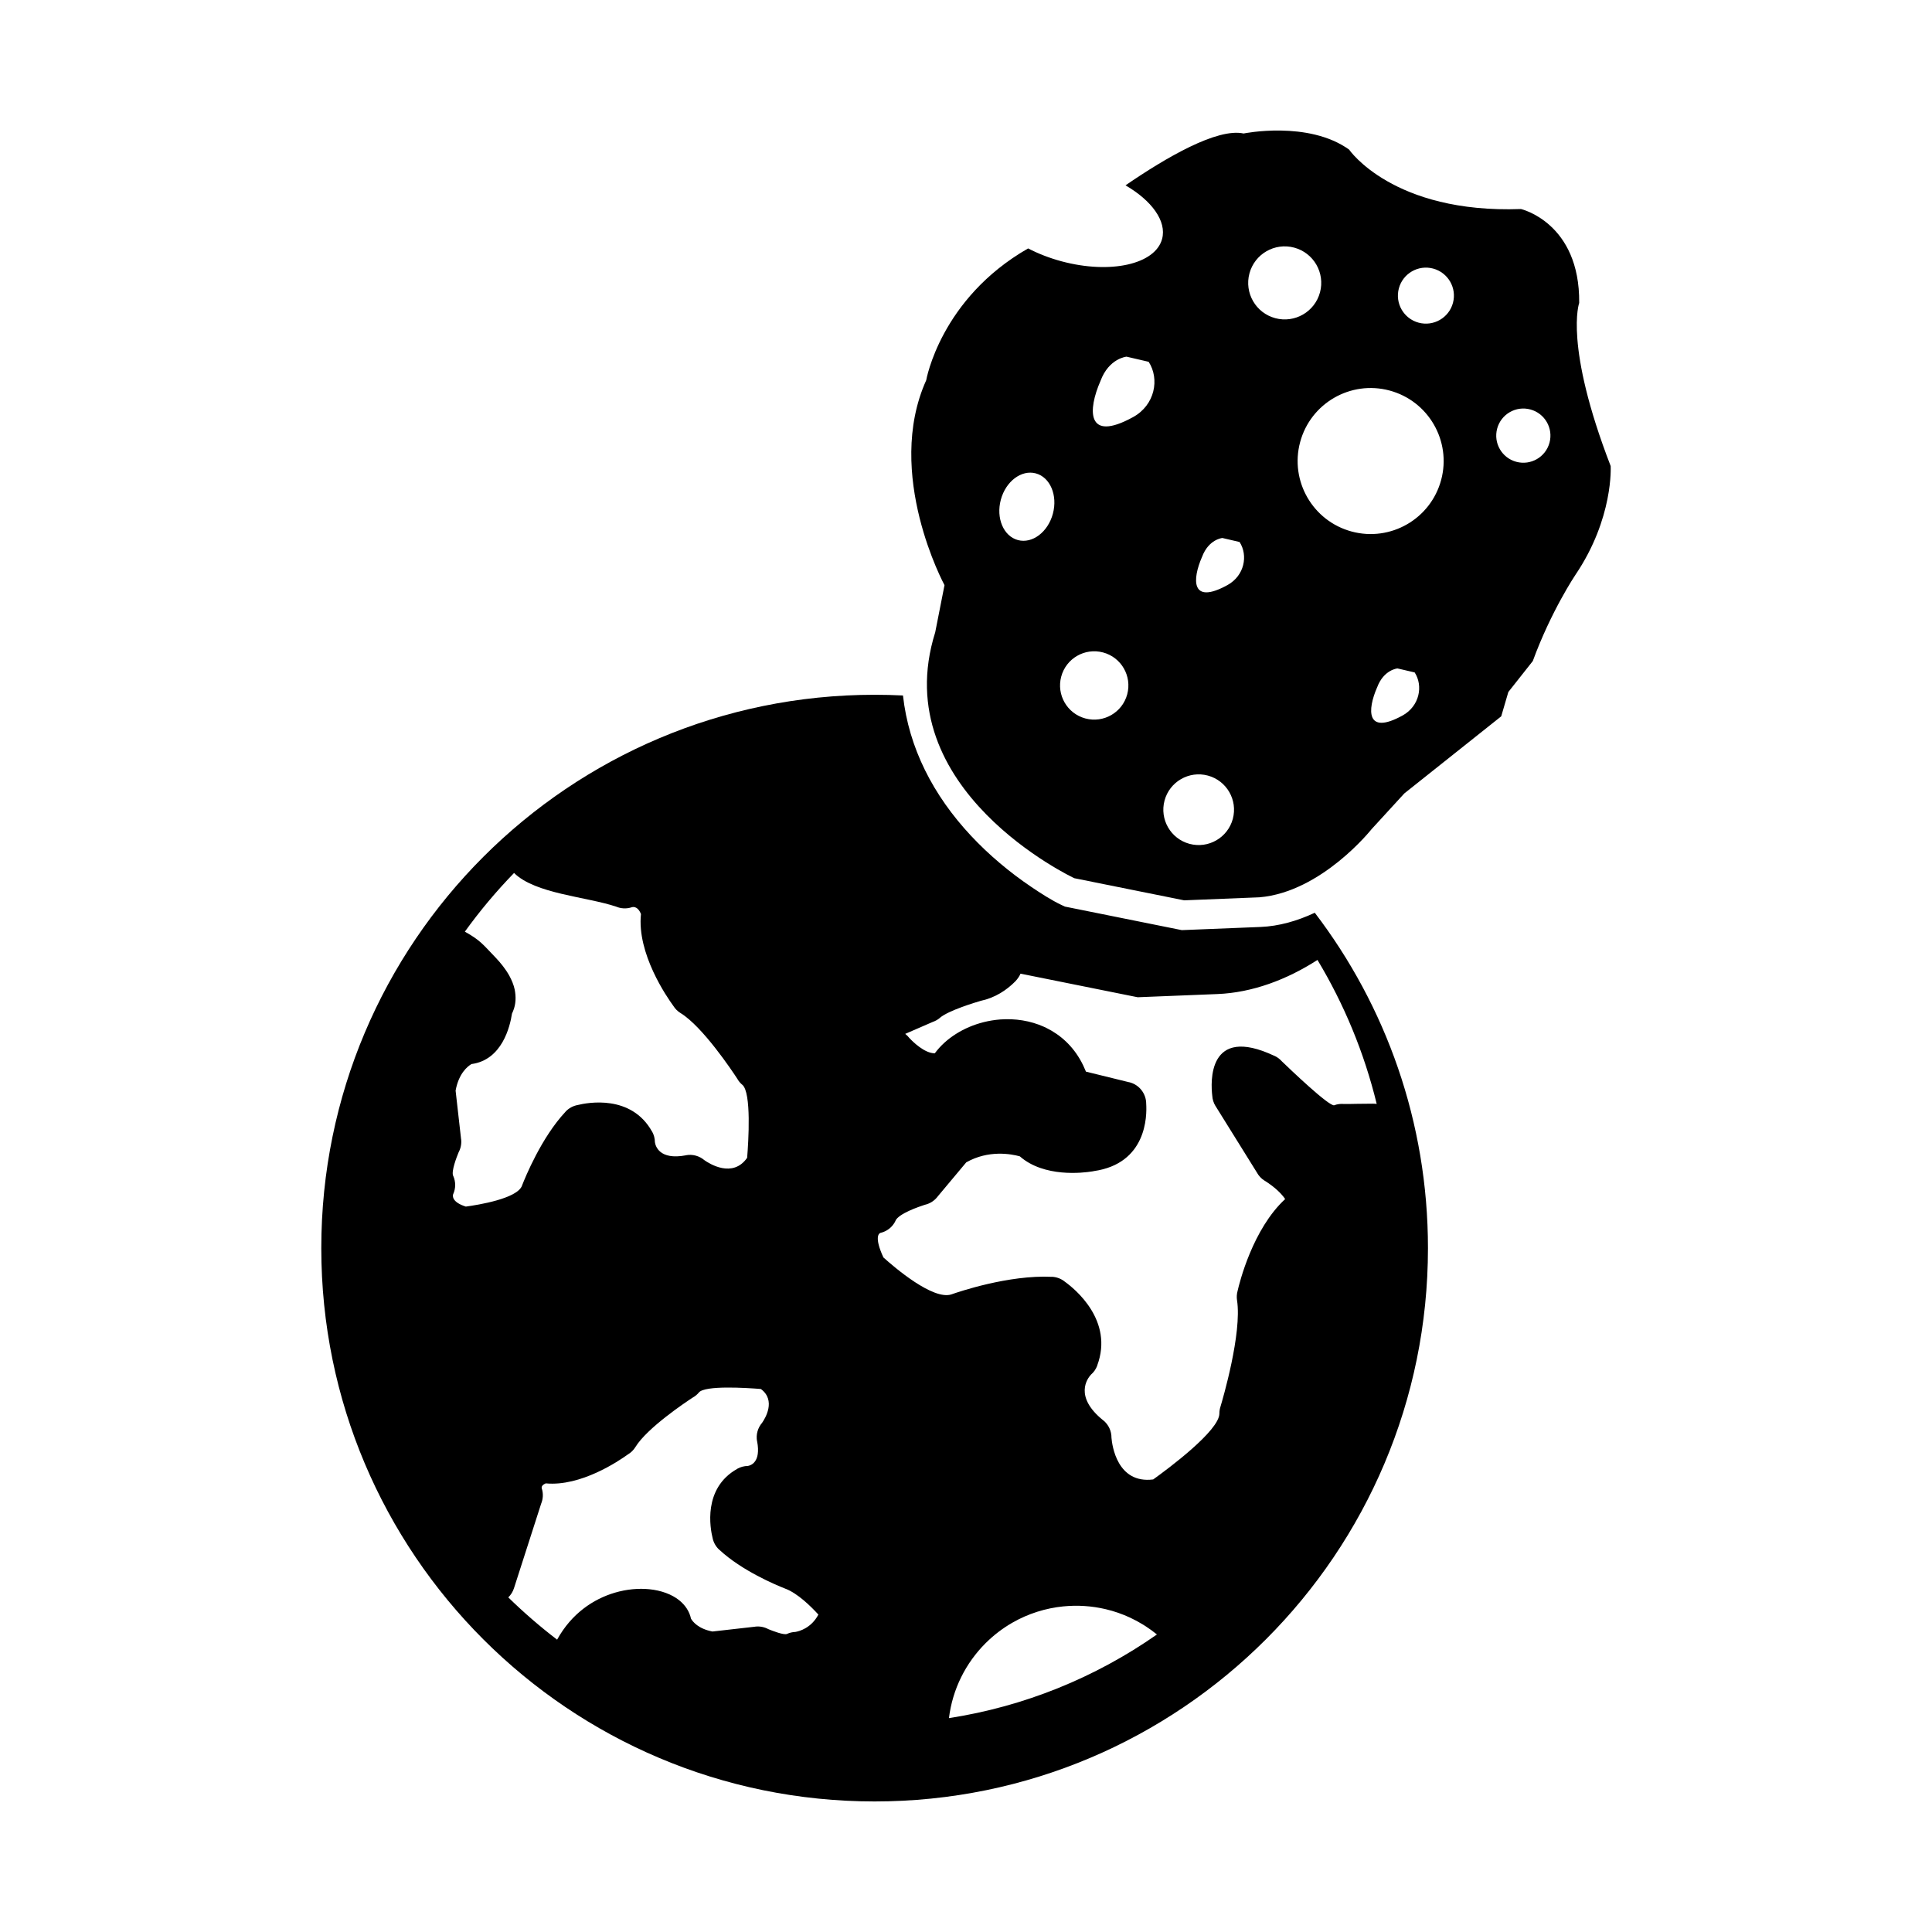
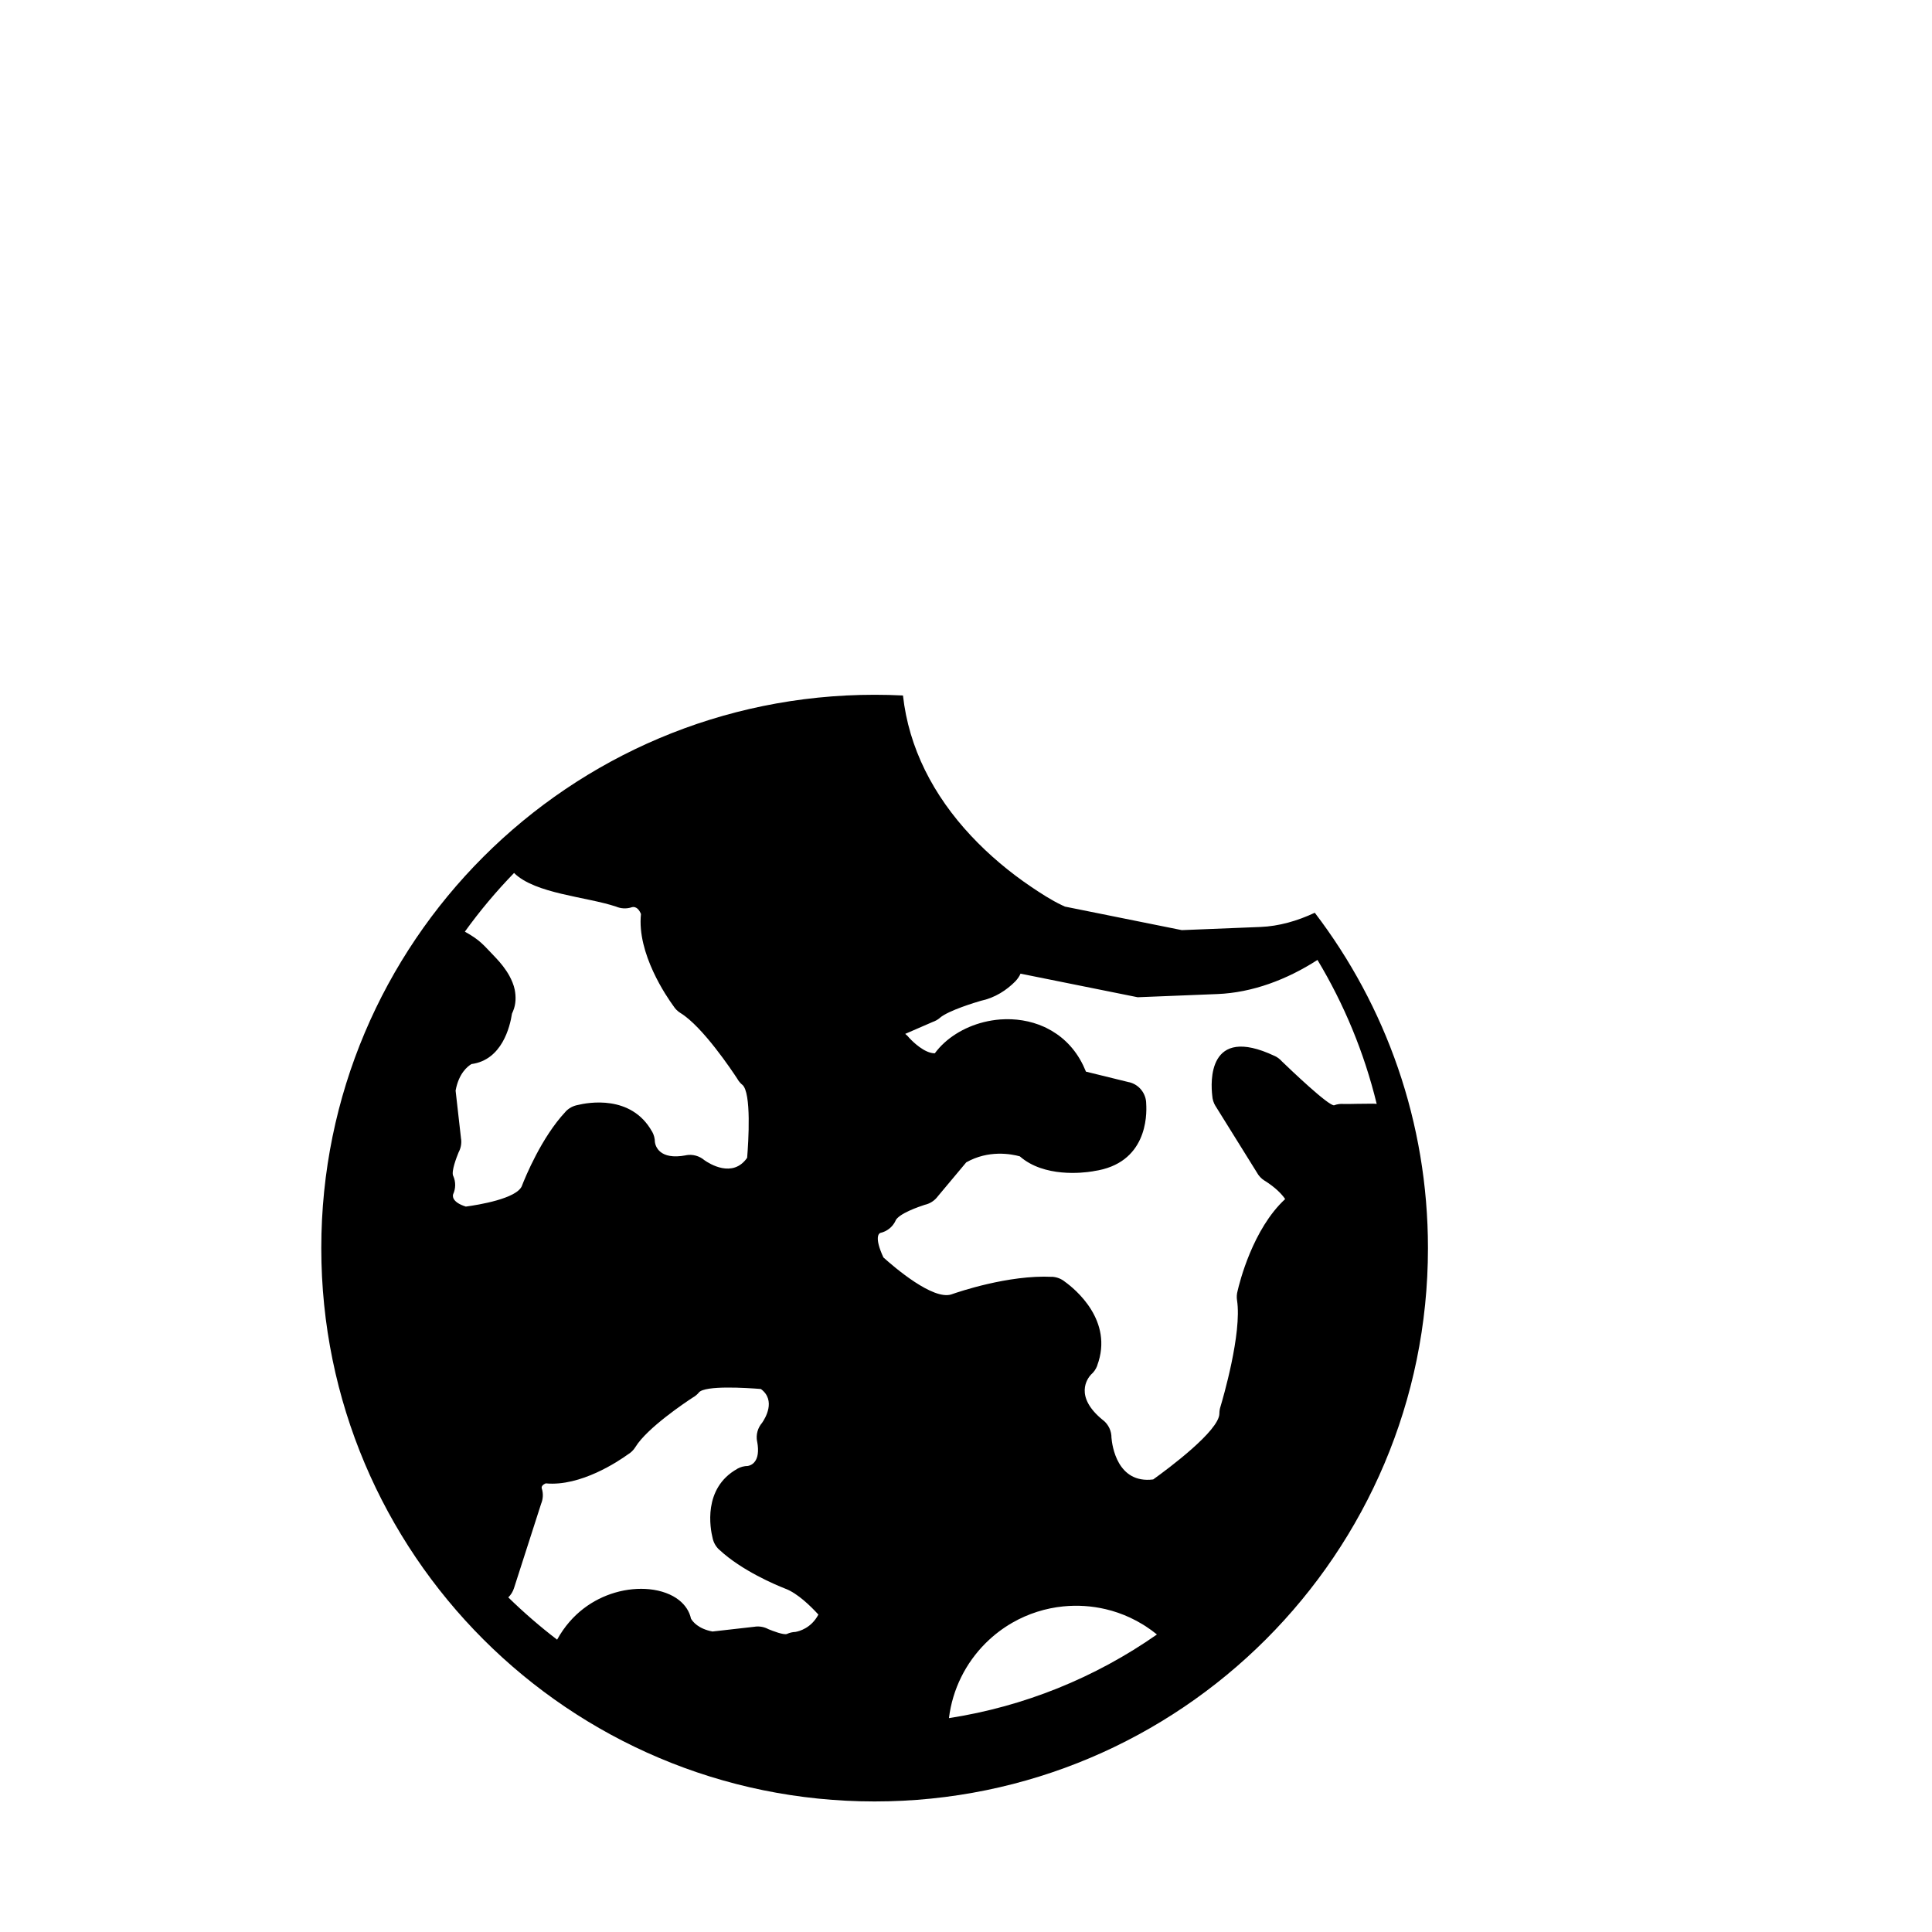
<svg xmlns="http://www.w3.org/2000/svg" fill="#000000" width="800px" height="800px" version="1.1" viewBox="144 144 512 512">
  <g fill-rule="evenodd">
-     <path d="m428.68 376.73 29.137 5.867 19.934-0.801c16.535-1.387 29.727-18.055 29.727-18.055l8.68-9.473 25.68-20.434 1.887-6.445 6.481-8.203c4.844-13.246 11.289-22.832 11.289-22.832 10.176-15.051 9.348-28.852 9.348-28.852-12.41-32.094-8.34-43.223-8.34-43.223 0.207-21.277-15.43-24.883-15.43-24.883-33.949 1.246-45.555-15.762-45.555-15.762-10.852-7.754-27.949-4.258-27.949-4.258-6.969-1.516-20.441 6.293-31.297 13.738 6.941 4.035 10.957 9.492 9.695 14.203-1.805 6.734-13.719 9.395-26.613 5.941-3.246-0.871-6.246-2.047-8.891-3.426-23.27 13.328-27.004 34.926-27.004 34.926-11.172 24.805 4.844 54.309 4.844 54.309l-2.465 12.512c-13.125 41.738 36.848 65.148 36.848 65.148zm33.871-85.133c1.746-4.703 5.387-5.023 5.387-5.023l4.562 1.062c2.289 3.523 1.328 8.922-3.223 11.422-9.742 5.352-9.312-1.562-6.731-7.461zm46.402 34.566c1.746-4.703 5.387-5.023 5.387-5.023l4.562 1.062c2.289 3.523 1.328 8.922-3.223 11.422-9.742 5.352-9.312-1.562-6.731-7.461zm-72.629-9.258c4.832 1.293 7.695 6.258 6.402 11.09s-6.258 7.695-11.09 6.402c-4.832-1.293-7.695-6.258-6.402-11.09s6.258-7.695 11.09-6.402zm65.902-32.039c-10.32-2.766-16.445-13.375-13.68-23.695 2.766-10.32 13.375-16.445 23.695-13.68 10.32 2.766 16.445 13.375 13.68 23.695-2.766 10.32-13.375 16.445-23.695 13.68zm17.734-55.352c-3.961-1.062-6.309-5.133-5.25-9.09 1.062-3.961 5.133-6.309 9.09-5.25 3.961 1.062 6.309 5.133 5.25 9.09-1.062 3.961-5.133 6.309-9.09 5.25zm-26.148-8.039c-1.383 5.164-6.691 8.227-11.855 6.844-5.164-1.383-8.227-6.691-6.844-11.855 1.383-5.164 6.691-8.227 11.855-6.844 5.164 1.383 8.227 6.691 6.844 11.855zm52.027 44.91c-3.832-1.027-6.106-4.965-5.078-8.797s4.965-6.106 8.797-5.078 6.106 4.965 5.078 8.797-4.965 6.106-8.793 5.078zm-81.754 83.148c4.996 1.34 7.961 6.477 6.625 11.473-1.34 4.996-6.477 7.961-11.473 6.625-4.996-1.34-7.961-6.477-6.625-11.473 1.34-4.996 6.477-7.961 11.473-6.625zm-15.68-109.65c2.938 4.519 1.703 11.449-4.133 14.656-12.504 6.867-11.953-2.004-8.637-9.574 2.238-6.039 6.914-6.445 6.914-6.445l5.859 1.363zm-29.914 29.566c3.809 1.02 5.84 5.805 4.531 10.688-1.309 4.879-5.457 8.008-9.266 6.988-3.809-1.02-5.84-5.805-4.531-10.688 1.309-4.879 5.457-8.008 9.266-6.988z" />
    <path d="m383.3 328.31c-2.488-0.125-4.996-0.188-7.516-0.188-80.988 0-146.64 65.652-146.64 146.64s65.652 146.64 146.64 146.64 146.64-65.652 146.64-146.64c0-33.414-11.176-64.215-29.992-88.875-4.648 2.184-9.527 3.57-14.363 3.766l-20.875 0.84-30.984-6.238-0.855-0.402c-2.637-1.234-5.606-3.164-8.004-4.781-5.773-3.894-11.211-8.449-15.977-13.535-10.09-10.77-16.551-23.391-18.074-37.223zm12.895 158.69m18.262-84.969 31.039 6.25 21.148-0.848c9.25-0.371 18.414-3.828 26.5-9.039 7.035 11.699 12.379 24.531 15.695 38.156-0.223-0.035-0.57-0.055-1.008-0.062l-4.078 0.039c-1.484 0.031-2.902 0.062-3.676 0.035-0.816-0.066-1.656 0.035-2.477 0.332l0.008 0.02c-1.355 0.395-11.941-9.758-13.918-11.664-0.516-0.582-1.152-1.07-1.898-1.422l-0.008 0.012c-17.898-8.453-16.922 7.16-16.527 10.504 0.051 0.965 0.336 1.93 0.883 2.805l0.008-0.004 10.934 17.574c0.465 0.859 1.152 1.617 2.039 2.176l0.012-0.012c2.898 1.828 4.531 3.547 5.449 4.879-8.602 7.938-12.113 22.164-12.621 24.395-0.211 0.773-0.266 1.598-0.137 2.441h0.004c1.332 8.75-3.805 26.23-4.375 28.125-0.195 0.59-0.305 1.219-0.305 1.875 0 4.543-13.582 14.629-17.539 17.469-9.562 1.207-10.891-9.051-11.059-11.043 0.016-1.738-0.734-3.465-2.191-4.641l-0.02 0.004c-7.824-6.32-4.121-11.121-3.223-12.094 0.727-0.625 1.312-1.441 1.672-2.402l-0.02-0.012c4.453-11.93-5.973-20.34-8.527-22.18-0.945-0.781-2.141-1.273-3.461-1.34l-0.016 0.016c-11.477-0.566-24.93 4.051-26.496 4.606l-0.086 0.031-0.023 0.008c-4.883 1.637-15.145-7.168-18.051-9.789-2.492-5.422-1.16-6.348-0.832-6.488 1.723-0.383 3.254-1.527 4.062-3.246l-0.016-0.023c0.875-1.855 6.148-3.672 7.731-4.184 1.234-0.27 2.391-0.934 3.262-1.977l-0.008-0.008 7.758-9.27c5.914-3.34 11.879-2.231 14.199-1.59 6.43 5.648 16.773 4.379 19.117 4l0.148-0.016v-0.008l0.332-0.059v-0.004c14.031-2.004 14.105-14.617 13.891-17.844 0-2.648-1.801-5.055-4.488-5.715l-0.004 0.016-11.48-2.82c-0.023-0.059-0.047-0.117-0.07-0.172-0.203-0.496-0.414-0.98-0.641-1.449-0.156-0.324-0.316-0.641-0.484-0.953-2.273-4.227-5.543-7.16-9.277-9.004-0.211-0.105-0.422-0.203-0.637-0.301-3.637-1.637-7.664-2.242-11.613-1.949-1.484 0.117-2.949 0.355-4.375 0.715-5.254 1.312-10.016 4.262-12.953 8.258-2.738-0.008-5.82-3.066-6.734-4.043-0.312-0.406-0.68-0.781-1.105-1.109 0.289-0.141 5.707-2.484 7.305-3.172 0.676-0.23 1.32-0.59 1.898-1.078l-0.008-0.012c2.316-1.961 9.492-4.106 10.816-4.492 1.867-0.391 3.582-1.09 5.148-2.012 1.531-0.902 2.879-1.992 4.059-3.191 0.582-0.641 1.059-1.316 1.332-1.996zm-134.23-26.691c5.578 5.535 19.133 6.281 27.043 8.922 1.242 0.527 2.672 0.633 4.062 0.199l-0.004-0.008c1.383-0.426 2.164 0.855 2.535 1.777-1.102 10.469 6.848 21.98 8.602 24.375 0.465 0.742 1.105 1.391 1.902 1.879h0.004c5.863 3.609 13.668 15.324 15 17.367 0.332 0.598 0.777 1.152 1.332 1.621h0.02c2.453 2.086 1.621 15.094 1.277 19.355-3.828 5.496-10.043 1.543-11.34 0.625-1.309-1.109-3.09-1.641-4.906-1.297l0.004 0.016c-7.047 1.328-8.059-2.492-8.203-3.488-0.008-0.961-0.246-1.93-0.75-2.828l-0.016 0.008c-5.519-9.867-17.066-7.672-19.727-7.016-1.184 0.223-2.309 0.812-3.195 1.758l0.012 0.008c-6.375 6.797-10.668 17.344-11.562 19.629l0.008 0.004-0.02 0.047c-1.395 3.367-11.504 5.012-14.855 5.465-3.734-1.184-3.496-2.844-3.367-3.258 0.691-1.5 0.75-3.285 0.012-4.906l-0.008 0.004c-0.523-1.215 0.914-4.922 1.453-6.234 0.551-1.02 0.809-2.215 0.668-3.457h-0.012l-1.457-12.887c0.836-4.57 3.164-6.422 4.207-7.035 8.098-1.082 10.211-9.918 10.73-13.348l0.289-0.676 0.016-0.039c0.754-1.789 0.793-3.805 0.418-5.68-0.238-1.195-0.816-2.562-1.398-3.621-0.965-1.762-2.34-3.484-3.734-4.93-3.297-3.414-3.938-4.484-8.074-6.793 3.965-5.504 8.328-10.703 13.043-15.559zm230.95 71.934c0.305-0.199 0.238-0.156 0 0zm-158.94 117.78m-63.598-27.945c9.246 0.871 19.266-5.871 21.742-7.66 0.805-0.473 1.508-1.141 2.027-1.992v-0.004c3.109-5.051 13.27-11.84 15.172-13.082 0.602-0.336 1.152-0.777 1.625-1.332v-0.02c1.637-1.926 12.535-1.234 16.43-0.922 4.082 3.019 1.125 7.816 0.324 8.965-1.129 1.312-1.672 3.109-1.324 4.941l0.016-0.004c1.039 5.516-1.691 6.367-2.481 6.496-0.949 0.012-1.914 0.254-2.801 0.75l0.008 0.016c-9.199 5.148-7.137 15.883-6.539 18.301 0.234 1.152 0.816 2.242 1.738 3.109l0.008-0.012c6 5.629 15.23 9.445 17.293 10.254 0.113 0.051 0.227 0.102 0.34 0.145l0.004-0.012 0.004 0.004c3.164 1.242 6.551 4.527 8.656 6.828-1.902 3.609-5.102 4.43-6.102 4.602-0.746 0.027-1.496 0.199-2.219 0.523l0.004 0.008c-0.844 0.348-3.793-0.797-4.949-1.273-1.023-0.551-2.215-0.805-3.457-0.668v0.012l-11.344 1.285c-3.766-0.715-5.234-2.609-5.695-3.41-0.414-1.926-1.508-3.574-3.148-4.891-1.914-1.535-4.719-2.59-7.906-2.906-2.75-0.273-5.93-0.031-9.133 0.918-5.637 1.668-11.457 5.481-15.293 12.449-4.539-3.473-8.855-7.219-12.941-11.203l0.016-0.016c0.656-0.637 1.184-1.457 1.492-2.41l7.207-22.418c0.504-1.23 0.602-2.633 0.172-4l-0.008 0.004c-0.203-0.672 0.453-1.121 1.043-1.379zm137.18 32.598c3.727-0.371 7.508-0.125 11.18 0.738 0.012 0.004 0.023 0.004 0.035 0.008 2.242 0.527 4.391 1.281 6.43 2.227 1.203 0.559 2.367 1.188 3.488 1.879 0.223 0.137 0.441 0.277 0.66 0.418 1.016 0.66 1.996 1.371 2.934 2.133 0.016 0.012 0.035 0.027 0.051 0.043-8.137 5.695-16.957 10.496-26.32 14.262-9.141 3.676-18.785 6.356-28.797 7.906 0.941-7.711 4.469-14.621 9.688-19.84 0.039-0.035 0.074-0.074 0.113-0.109 2.141-2.121 4.5-3.902 7.004-5.34 4.207-2.414 8.828-3.859 13.539-4.328z" />
  </g>
</svg>